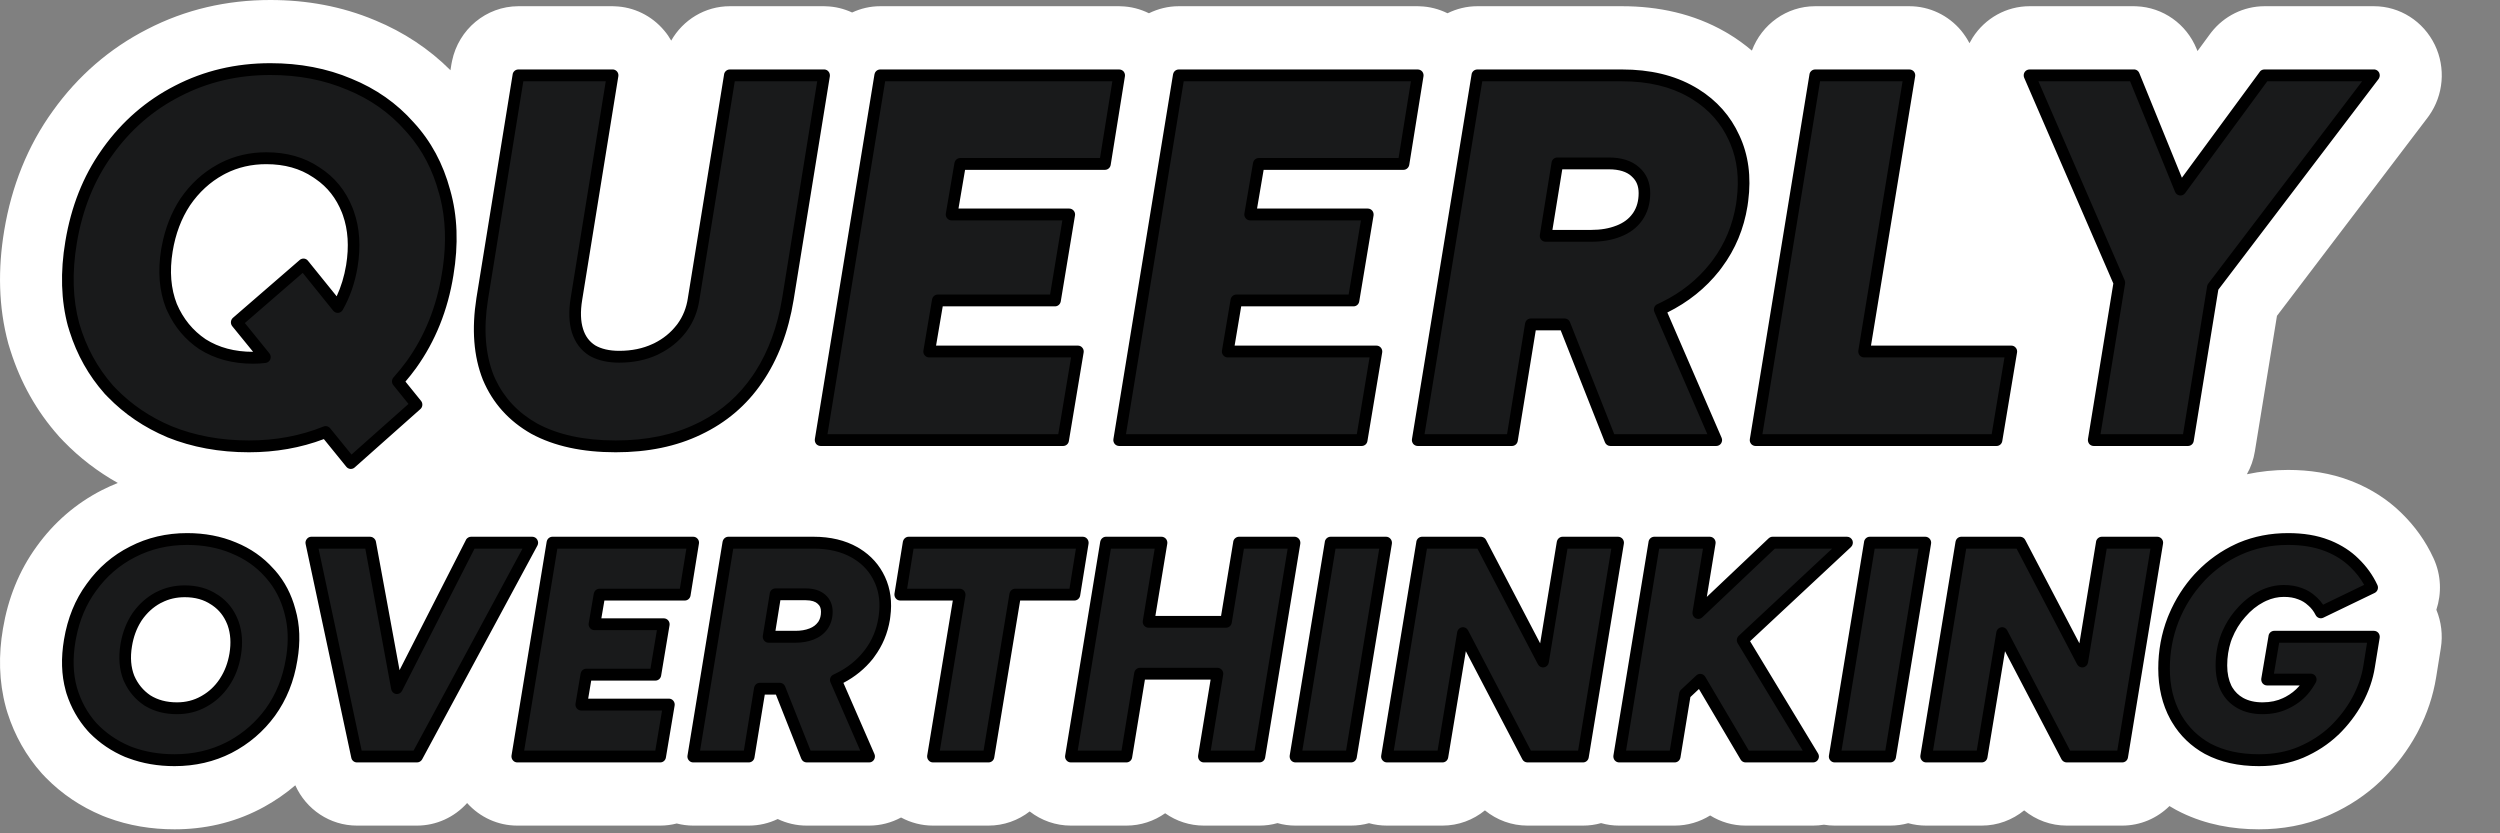
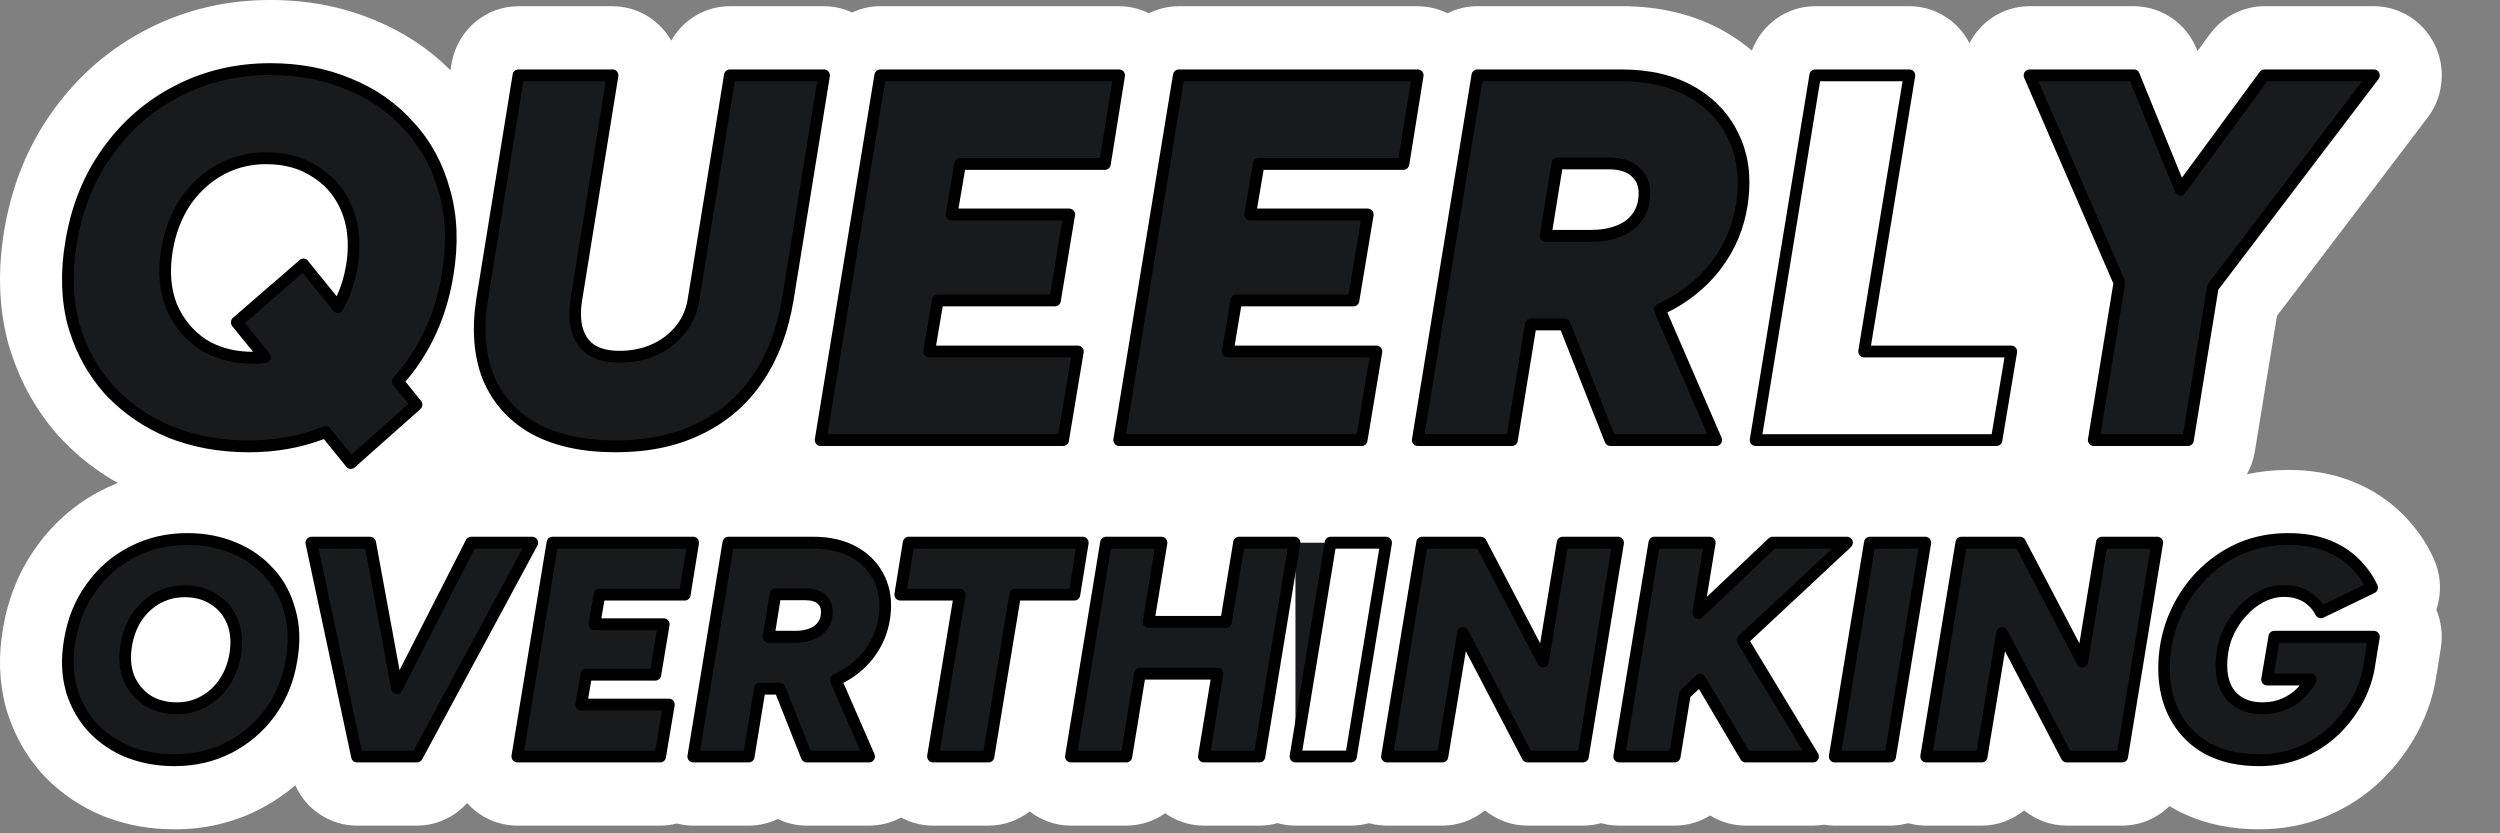
<svg xmlns="http://www.w3.org/2000/svg" fill="none" height="100%" overflow="visible" preserveAspectRatio="none" style="display: block;" viewBox="0 0 33 11" width="100%">
  <rect x="0" y="0" width="33" height="11" fill="#808080" stroke="none" />
  <g id="Vector">
    <path d="M4.949 0.267L4.947 0.267C4.946 0.266 4.945 0.266 4.944 0.265C4.512 0.084 4.049 3.40504e-06 3.568 0C2.994 0 2.447 0.125 1.943 0.386C1.446 0.64 1.029 1.002 0.7 1.461C0.364 1.925 0.153 2.459 0.056 3.041C-0.029 3.549 -0.021 4.051 0.109 4.533L0.113 4.547L0.139 4.631C0.272 5.049 0.482 5.427 0.772 5.753C0.775 5.758 0.779 5.762 0.783 5.766L0.843 5.829C1.054 6.046 1.293 6.228 1.555 6.375C1.485 6.403 1.417 6.434 1.349 6.468L1.345 6.47C1.001 6.646 0.712 6.897 0.485 7.212C0.249 7.536 0.105 7.905 0.039 8.299C-0.02 8.642 -0.016 8.994 0.078 9.339C0.079 9.344 0.081 9.349 0.082 9.354L0.1 9.413C0.194 9.707 0.344 9.976 0.551 10.208L0.563 10.221L0.605 10.265C0.818 10.482 1.067 10.648 1.344 10.764L1.358 10.77L1.415 10.792C1.701 10.899 2 10.947 2.304 10.947C2.693 10.947 3.071 10.864 3.421 10.685L3.423 10.684L3.425 10.683L3.489 10.649C3.635 10.568 3.772 10.474 3.898 10.366C4.041 10.685 4.356 10.898 4.712 10.898H5.504C5.759 10.898 5.999 10.787 6.166 10.6C6.336 10.79 6.576 10.898 6.828 10.898H8.715C8.79 10.898 8.863 10.888 8.933 10.87C9.003 10.888 9.076 10.898 9.15 10.898H9.884C10.02 10.898 10.149 10.867 10.266 10.811C10.383 10.867 10.513 10.898 10.648 10.898H11.473C11.622 10.898 11.766 10.86 11.894 10.791C12.022 10.86 12.166 10.898 12.315 10.898H13.048C13.251 10.898 13.44 10.829 13.592 10.711C13.746 10.831 13.937 10.898 14.135 10.898H14.868C15.057 10.898 15.234 10.838 15.38 10.735C15.528 10.84 15.706 10.898 15.891 10.898H16.624C16.706 10.898 16.786 10.887 16.863 10.865C16.939 10.887 17.019 10.898 17.1 10.898H17.833C17.915 10.898 17.995 10.887 18.071 10.866C18.147 10.887 18.227 10.898 18.308 10.898H19.041C19.251 10.898 19.447 10.823 19.601 10.697C19.758 10.825 19.955 10.898 20.162 10.898H20.896C20.978 10.898 21.058 10.887 21.134 10.865C21.211 10.887 21.291 10.898 21.373 10.898H22.106C22.276 10.898 22.437 10.849 22.574 10.764C22.712 10.85 22.873 10.898 23.041 10.898H23.933C23.981 10.898 24.029 10.894 24.076 10.886C24.122 10.894 24.17 10.898 24.218 10.898H24.951C25.033 10.898 25.113 10.887 25.188 10.866C25.265 10.887 25.344 10.898 25.425 10.898H26.158C26.369 10.898 26.564 10.823 26.719 10.697C26.875 10.825 27.072 10.898 27.28 10.898H28.013C28.254 10.898 28.475 10.8 28.637 10.64C28.663 10.656 28.69 10.672 28.718 10.687L28.731 10.694L28.796 10.727C29.12 10.884 29.469 10.947 29.818 10.947C30.123 10.947 30.426 10.894 30.714 10.773L30.721 10.77L30.769 10.749C31.009 10.64 31.23 10.495 31.424 10.31L31.428 10.306L31.432 10.303L31.466 10.268C31.637 10.096 31.783 9.902 31.9 9.688L31.904 9.681L31.926 9.638C32.038 9.421 32.117 9.188 32.157 8.941L32.219 8.554C32.247 8.382 32.225 8.207 32.16 8.049C32.231 7.834 32.225 7.592 32.123 7.37C32.019 7.143 31.876 6.945 31.702 6.775L31.701 6.775C31.701 6.774 31.7 6.773 31.699 6.772L31.697 6.771L31.694 6.767C31.511 6.589 31.301 6.458 31.078 6.366L31.033 6.348C30.763 6.243 30.48 6.203 30.203 6.203C30.019 6.203 29.837 6.222 29.659 6.26C29.71 6.169 29.747 6.067 29.764 5.959L30.056 4.169L32.044 1.553L32.063 1.527C32.255 1.255 32.286 0.896 32.14 0.593C31.989 0.281 31.678 0.082 31.336 0.082H29.89C29.617 0.083 29.359 0.21 29.189 0.427L29.173 0.448L29.007 0.674L28.995 0.645C28.861 0.315 28.55 0.097 28.202 0.083L28.168 0.082H26.79C26.487 0.082 26.205 0.238 26.039 0.497C26.024 0.521 26.01 0.545 25.997 0.57C25.967 0.512 25.93 0.457 25.888 0.405C25.718 0.201 25.468 0.082 25.204 0.082H23.96C23.584 0.082 23.255 0.321 23.125 0.668C23.027 0.585 22.922 0.509 22.81 0.442L22.772 0.42C22.355 0.181 21.889 0.082 21.411 0.082H19.501C19.36 0.082 19.226 0.116 19.107 0.175C18.993 0.119 18.868 0.086 18.739 0.083L18.714 0.082H15.56C15.419 0.082 15.286 0.116 15.166 0.175C15.052 0.119 14.927 0.086 14.798 0.083L14.773 0.082H11.619C11.487 0.082 11.362 0.112 11.248 0.165C11.14 0.115 11.023 0.086 10.902 0.083L10.878 0.082H9.634C9.307 0.082 9.016 0.262 8.86 0.536C8.834 0.49 8.804 0.446 8.769 0.405C8.604 0.207 8.365 0.09 8.111 0.083L8.087 0.082H6.842C6.418 0.083 6.054 0.386 5.967 0.805L5.959 0.846L5.946 0.927C5.662 0.643 5.328 0.424 4.954 0.269L4.951 0.268L4.949 0.267Z" fill="white" />
    <path d="M8.127 5.892C7.697 5.892 7.338 5.814 7.051 5.658C6.768 5.497 6.567 5.273 6.446 4.984C6.329 4.69 6.302 4.344 6.365 3.945L6.842 0.995H8.087L7.609 3.945C7.582 4.11 7.587 4.25 7.623 4.365C7.658 4.479 7.723 4.567 7.818 4.626C7.912 4.681 8.031 4.709 8.174 4.709C8.349 4.709 8.506 4.677 8.645 4.612C8.784 4.548 8.898 4.459 8.988 4.344C9.078 4.23 9.134 4.097 9.156 3.945L9.634 0.995H10.878L10.4 3.945C10.333 4.358 10.198 4.711 9.997 5.004C9.799 5.293 9.542 5.513 9.223 5.665C8.909 5.816 8.544 5.892 8.127 5.892Z" fill="#191A1B" />
    <path d="M10.832 5.809L11.619 0.995H14.773L14.585 2.164H12.675L12.56 2.831H14.114L13.926 3.966H12.379L12.265 4.64H14.229L14.033 5.809H10.832Z" fill="#191A1B" />
    <path d="M14.773 5.809L15.56 0.995H18.714L18.526 2.164H16.616L16.501 2.831H18.055L17.867 3.966H16.32L16.205 4.64H18.169L17.974 5.809H14.773Z" fill="#191A1B" />
-     <path d="M23.173 5.809L23.96 0.995H25.204L24.606 4.64H26.55L26.355 5.809H23.173Z" fill="#191A1B" />
    <path d="M2.237 5.699C2.555 5.828 2.905 5.892 3.286 5.892C3.649 5.892 3.987 5.829 4.299 5.703L4.631 6.112L5.499 5.341L5.251 5.035C5.314 4.964 5.375 4.89 5.431 4.812C5.678 4.468 5.837 4.071 5.909 3.622C5.976 3.223 5.963 2.859 5.868 2.528C5.779 2.194 5.624 1.907 5.404 1.669C5.189 1.426 4.925 1.24 4.611 1.112C4.297 0.979 3.949 0.912 3.568 0.912C3.124 0.912 2.716 1.008 2.344 1.201C1.977 1.389 1.669 1.655 1.423 1.999C1.176 2.338 1.015 2.737 0.939 3.196C0.871 3.595 0.883 3.959 0.972 4.289C1.066 4.615 1.221 4.899 1.436 5.142C1.656 5.38 1.923 5.566 2.237 5.699ZM3.497 4.714C3.445 4.72 3.393 4.722 3.34 4.722C3.084 4.722 2.862 4.663 2.674 4.544C2.49 4.42 2.353 4.253 2.264 4.042C2.178 3.826 2.158 3.581 2.203 3.306C2.243 3.063 2.324 2.849 2.445 2.666C2.571 2.483 2.725 2.34 2.909 2.24C3.093 2.139 3.295 2.088 3.514 2.088C3.77 2.088 3.99 2.15 4.174 2.274C4.362 2.393 4.499 2.561 4.584 2.776C4.669 2.992 4.689 3.237 4.644 3.512C4.611 3.712 4.549 3.892 4.458 4.052L4.005 3.491L3.124 4.255L3.497 4.714Z" fill="#191A1B" />
    <path d="M19.501 0.995L18.714 5.809H19.958L20.207 4.282H20.653L21.256 5.809H22.655L21.908 4.086L21.915 4.083C22.206 3.95 22.446 3.764 22.635 3.526C22.823 3.287 22.942 3.015 22.991 2.707C23.045 2.373 23.011 2.077 22.89 1.82C22.774 1.563 22.588 1.362 22.332 1.215C22.076 1.068 21.769 0.995 21.411 0.995H19.501ZM21 3.113H20.402L20.556 2.157H21.236C21.388 2.157 21.505 2.194 21.585 2.267C21.666 2.336 21.707 2.43 21.707 2.549C21.707 2.673 21.675 2.778 21.612 2.865C21.554 2.948 21.471 3.01 21.364 3.051C21.261 3.092 21.139 3.113 21 3.113Z" fill="#191A1B" />
    <path d="M27.976 3.732L27.637 5.809H28.881L29.21 3.792L31.336 0.995H29.89L28.782 2.503L28.168 0.995H26.79L27.976 3.732Z" fill="#191A1B" />
    <path d="M2.304 10.034C2.079 10.034 1.873 9.997 1.686 9.921C1.501 9.843 1.344 9.735 1.214 9.595C1.087 9.452 0.996 9.286 0.941 9.095C0.888 8.901 0.881 8.688 0.921 8.454C0.966 8.185 1.061 7.951 1.206 7.752C1.351 7.551 1.532 7.395 1.749 7.285C1.968 7.172 2.209 7.115 2.47 7.115C2.695 7.115 2.9 7.154 3.085 7.232C3.27 7.307 3.426 7.416 3.552 7.559C3.682 7.699 3.773 7.866 3.826 8.063C3.881 8.256 3.889 8.47 3.85 8.704C3.807 8.967 3.714 9.2 3.568 9.401C3.423 9.6 3.241 9.756 3.021 9.869C2.805 9.979 2.566 10.034 2.304 10.034ZM2.336 9.349C2.465 9.349 2.583 9.319 2.688 9.26C2.797 9.201 2.887 9.119 2.958 9.014C3.032 8.907 3.081 8.782 3.105 8.639C3.131 8.478 3.119 8.334 3.069 8.208C3.019 8.082 2.938 7.983 2.827 7.914C2.719 7.841 2.589 7.805 2.439 7.805C2.309 7.805 2.19 7.834 2.082 7.893C1.974 7.953 1.883 8.036 1.809 8.143C1.737 8.251 1.69 8.376 1.666 8.518C1.639 8.68 1.651 8.823 1.702 8.95C1.754 9.073 1.835 9.171 1.943 9.244C2.054 9.314 2.185 9.349 2.336 9.349Z" fill="#191A1B" />
    <path d="M6.828 9.986L7.292 7.164H9.151L9.04 7.849H7.914L7.847 8.24H8.762L8.651 8.905H7.74L7.672 9.3H8.83L8.715 9.986H6.828Z" fill="#191A1B" />
    <path d="M12.315 9.986L12.668 7.849H11.883L11.994 7.164H14.293L14.182 7.849H13.401L13.048 9.986H12.315Z" fill="#191A1B" />
-     <path d="M17.1 9.986L17.564 7.164H18.297L17.833 9.986H17.1Z" fill="#191A1B" />
+     <path d="M17.1 9.986L17.564 7.164H18.297H17.1Z" fill="#191A1B" />
    <path d="M18.308 9.986L18.771 7.164H19.548L20.368 8.732L20.626 7.164H21.359L20.895 9.986H20.162L19.31 8.357L19.041 9.986H18.308Z" fill="#191A1B" />
    <path d="M24.218 9.986L24.681 7.164H25.415L24.951 9.986H24.218Z" fill="#191A1B" />
    <path d="M25.425 9.986L25.889 7.164H26.666L27.486 8.732L27.744 7.164H28.477L28.013 9.986H27.28L26.428 8.357L26.158 9.986H25.425Z" fill="#191A1B" />
    <path d="M4.712 9.986H5.504L7.026 7.164H6.218L5.239 9.083L4.886 7.164H4.109L4.712 9.986Z" fill="#191A1B" />
    <path d="M9.614 7.164L9.15 9.986H9.884L10.03 9.091H10.293L10.648 9.986H11.473L11.033 8.976L11.037 8.974C11.209 8.896 11.35 8.787 11.461 8.647C11.572 8.508 11.642 8.348 11.671 8.168C11.703 7.971 11.683 7.798 11.611 7.647C11.543 7.497 11.433 7.379 11.283 7.293C11.132 7.207 10.951 7.164 10.74 7.164H9.614ZM10.498 8.405H10.145L10.236 7.845H10.636C10.726 7.845 10.795 7.866 10.843 7.91C10.89 7.95 10.914 8.005 10.914 8.075C10.914 8.147 10.896 8.209 10.858 8.26C10.824 8.309 10.775 8.345 10.712 8.369C10.651 8.393 10.58 8.405 10.498 8.405Z" fill="#191A1B" />
    <path d="M16.183 8.208H15.161L15.332 7.164H14.599L14.135 9.986H14.868L15.048 8.893H16.071L15.891 9.986H16.624L17.088 7.164H16.355L16.183 8.208Z" fill="#191A1B" />
    <path d="M22.57 7.164L22.417 8.092L23.398 7.164H24.381L23.003 8.45L23.933 9.986H23.041L22.443 8.973L22.241 9.161L22.106 9.986H21.373L21.837 7.164H22.57Z" fill="#191A1B" />
    <path d="M29.818 10.034C29.556 10.034 29.332 9.985 29.144 9.885C28.959 9.783 28.817 9.641 28.716 9.458C28.616 9.275 28.566 9.064 28.566 8.825C28.566 8.599 28.605 8.384 28.685 8.18C28.767 7.973 28.88 7.79 29.026 7.631C29.173 7.47 29.346 7.344 29.545 7.252C29.745 7.161 29.965 7.115 30.203 7.115C30.398 7.115 30.569 7.143 30.714 7.2C30.859 7.256 30.981 7.333 31.078 7.43C31.179 7.526 31.257 7.635 31.312 7.756L30.634 8.083C30.605 8.024 30.567 7.974 30.52 7.934C30.475 7.891 30.422 7.858 30.361 7.837C30.3 7.813 30.229 7.801 30.147 7.801C30.044 7.801 29.944 7.826 29.846 7.877C29.748 7.928 29.66 8 29.58 8.091C29.501 8.18 29.438 8.283 29.39 8.401C29.345 8.52 29.323 8.647 29.323 8.784C29.323 8.9 29.344 9.001 29.386 9.087C29.428 9.17 29.491 9.235 29.572 9.28C29.654 9.326 29.752 9.349 29.866 9.349C29.979 9.349 30.081 9.327 30.171 9.284C30.263 9.241 30.341 9.184 30.405 9.111C30.442 9.066 30.475 9.019 30.502 8.97H29.925L30.02 8.405H31.336L31.273 8.797C31.249 8.947 31.197 9.096 31.118 9.244C31.039 9.389 30.937 9.522 30.813 9.643C30.689 9.761 30.542 9.857 30.373 9.929C30.206 9.999 30.022 10.034 29.818 10.034Z" fill="#191A1B" />
    <path d="M2.47 7.037C2.704 7.037 2.919 7.078 3.114 7.16C3.308 7.239 3.473 7.354 3.608 7.505L3.634 7.533C3.759 7.677 3.847 7.846 3.899 8.041C3.959 8.248 3.967 8.474 3.925 8.717C3.881 8.992 3.783 9.236 3.63 9.448C3.478 9.656 3.286 9.82 3.056 9.939C2.828 10.055 2.576 10.113 2.304 10.113C2.085 10.113 1.882 10.078 1.695 10.008L1.658 9.994C1.657 9.994 1.657 9.994 1.656 9.994C1.474 9.917 1.317 9.811 1.184 9.676L1.158 9.648L1.157 9.647C1.031 9.505 0.938 9.341 0.878 9.155L0.867 9.117L0.867 9.116C0.81 8.909 0.804 8.684 0.845 8.441C0.892 8.161 0.991 7.915 1.145 7.706C1.297 7.494 1.487 7.33 1.715 7.215C1.945 7.096 2.198 7.037 2.47 7.037ZM29.246 8.784C29.246 8.638 29.27 8.501 29.319 8.373L29.319 8.372L29.339 8.325C29.38 8.233 29.431 8.15 29.492 8.075L29.524 8.038C29.608 7.941 29.704 7.863 29.811 7.808L29.831 7.797C29.933 7.748 30.038 7.722 30.147 7.722C30.236 7.722 30.317 7.736 30.389 7.764C30.457 7.788 30.517 7.825 30.569 7.874L30.589 7.892C30.618 7.919 30.643 7.949 30.665 7.982L31.207 7.72C31.16 7.636 31.1 7.558 31.026 7.487L31.025 7.486C30.941 7.403 30.837 7.335 30.712 7.283L30.686 7.273C30.552 7.221 30.391 7.193 30.203 7.193C29.975 7.193 29.766 7.237 29.576 7.324C29.399 7.405 29.243 7.516 29.108 7.656L29.082 7.685C28.943 7.836 28.834 8.01 28.756 8.208C28.68 8.403 28.642 8.609 28.642 8.825C28.642 9.053 28.69 9.25 28.783 9.42L28.801 9.451C28.893 9.605 29.019 9.727 29.18 9.816C29.355 9.908 29.566 9.956 29.818 9.956C30.013 9.956 30.187 9.923 30.343 9.857C30.504 9.788 30.643 9.698 30.76 9.587C30.879 9.471 30.976 9.344 31.051 9.206C31.126 9.065 31.175 8.925 31.197 8.784L31.245 8.484H30.085L30.016 8.892H30.502C30.529 8.892 30.555 8.906 30.569 8.931C30.582 8.954 30.582 8.984 30.569 9.008C30.539 9.062 30.504 9.114 30.463 9.162L30.462 9.163C30.391 9.244 30.304 9.308 30.203 9.355C30.102 9.404 29.989 9.427 29.866 9.427C29.742 9.427 29.631 9.402 29.536 9.349C29.441 9.296 29.367 9.22 29.318 9.123L29.317 9.122C29.269 9.023 29.246 8.91 29.246 8.784ZM4.886 7.085L4.893 7.086C4.927 7.089 4.955 7.115 4.962 7.149L5.274 8.846L6.15 7.128L6.155 7.118C6.17 7.098 6.193 7.085 6.218 7.085H7.026C7.053 7.085 7.079 7.1 7.092 7.124C7.106 7.148 7.107 7.177 7.094 7.201L5.572 10.024C5.558 10.049 5.532 10.064 5.504 10.064H4.712C4.676 10.064 4.644 10.039 4.637 10.002L4.034 7.18C4.029 7.157 4.035 7.133 4.05 7.115C4.064 7.096 4.086 7.085 4.109 7.085H4.886ZM9.151 7.085C9.173 7.085 9.195 7.095 9.209 7.113C9.224 7.13 9.23 7.154 9.226 7.176L9.115 7.862C9.109 7.899 9.077 7.927 9.04 7.927H7.978L7.938 8.162H8.762C8.785 8.162 8.806 8.172 8.821 8.19C8.835 8.207 8.842 8.231 8.838 8.253L8.727 8.918C8.721 8.956 8.689 8.984 8.651 8.984H7.804L7.764 9.222H8.83C8.852 9.222 8.874 9.232 8.888 9.25C8.903 9.268 8.909 9.291 8.905 9.314L8.79 9.999C8.784 10.037 8.752 10.064 8.715 10.064H6.828C6.806 10.064 6.784 10.054 6.77 10.036C6.755 10.019 6.749 9.996 6.752 9.973L7.216 7.151L7.218 7.144C7.226 7.11 7.257 7.085 7.292 7.085H9.151ZM10.74 7.085C10.961 7.085 11.156 7.131 11.32 7.224L11.35 7.242C11.498 7.334 11.609 7.458 11.681 7.613C11.755 7.771 11.778 7.948 11.752 8.141L11.747 8.18C11.717 8.361 11.649 8.524 11.542 8.668L11.521 8.697C11.416 8.828 11.286 8.934 11.133 9.014L11.543 9.954C11.553 9.978 11.551 10.006 11.537 10.028C11.523 10.051 11.499 10.064 11.473 10.064H10.648C10.617 10.064 10.589 10.045 10.577 10.015L10.242 9.169H10.095L9.959 9.999C9.953 10.037 9.921 10.064 9.883 10.064H9.15C9.128 10.064 9.106 10.054 9.092 10.036C9.077 10.019 9.071 9.996 9.075 9.973L9.538 7.151L9.54 7.144C9.549 7.11 9.579 7.085 9.614 7.085H10.74ZM14.293 7.085C14.315 7.085 14.337 7.095 14.351 7.113C14.366 7.13 14.372 7.154 14.369 7.176L14.258 7.862C14.252 7.899 14.219 7.927 14.182 7.927H13.466L13.124 9.999C13.118 10.037 13.086 10.064 13.048 10.064H12.315C12.293 10.064 12.271 10.054 12.257 10.036C12.242 10.019 12.236 9.996 12.239 9.973L12.577 7.927H11.883C11.861 7.927 11.839 7.917 11.825 7.9C11.81 7.882 11.804 7.859 11.807 7.836L11.918 7.151L11.92 7.144C11.929 7.11 11.959 7.085 11.994 7.085H14.293ZM15.332 7.085C15.355 7.085 15.376 7.096 15.391 7.113C15.405 7.131 15.412 7.154 15.408 7.177L15.251 8.13H16.118L16.279 7.151L16.28 7.144C16.289 7.11 16.32 7.085 16.355 7.085H17.088C17.11 7.085 17.132 7.096 17.146 7.113C17.161 7.131 17.167 7.154 17.164 7.177L16.7 9.999C16.694 10.037 16.662 10.064 16.624 10.064H15.891C15.868 10.064 15.847 10.054 15.832 10.036C15.818 10.019 15.812 9.996 15.815 9.973L15.98 8.971H15.113L14.944 9.999C14.938 10.037 14.906 10.064 14.868 10.064H14.135C14.113 10.064 14.091 10.054 14.077 10.036C14.062 10.019 14.056 9.996 14.06 9.973L14.523 7.151L14.525 7.144C14.534 7.11 14.564 7.085 14.599 7.085H15.332ZM18.297 7.085C18.32 7.085 18.341 7.096 18.355 7.113C18.37 7.131 18.376 7.154 18.373 7.177L17.909 9.999C17.903 10.037 17.871 10.064 17.833 10.064H17.1C17.078 10.064 17.056 10.054 17.041 10.036C17.027 10.019 17.021 9.996 17.024 9.973L17.488 7.151L17.489 7.144C17.498 7.11 17.529 7.085 17.564 7.085H18.297ZM19.548 7.085L19.558 7.086C19.583 7.09 19.604 7.104 19.616 7.127L20.33 8.492L20.55 7.151L20.552 7.144C20.561 7.11 20.591 7.085 20.626 7.085H21.359C21.382 7.085 21.403 7.096 21.418 7.113C21.432 7.131 21.439 7.154 21.435 7.177L20.971 9.999C20.965 10.037 20.933 10.064 20.896 10.064H20.162C20.134 10.064 20.108 10.048 20.095 10.023L19.349 8.596L19.116 9.999C19.11 10.037 19.078 10.064 19.041 10.064H18.308C18.285 10.064 18.264 10.054 18.249 10.036C18.234 10.019 18.228 9.996 18.232 9.973L18.696 7.151L18.697 7.144C18.706 7.11 18.736 7.085 18.771 7.085H19.548ZM22.57 7.085C22.592 7.085 22.614 7.096 22.628 7.113C22.643 7.131 22.649 7.154 22.645 7.177L22.53 7.879L23.346 7.106L23.351 7.102C23.365 7.091 23.381 7.085 23.398 7.085H24.381C24.413 7.085 24.441 7.105 24.453 7.135C24.464 7.165 24.456 7.199 24.433 7.221L23.101 8.464L23.998 9.945C24.013 9.969 24.014 9.999 24 10.024C23.987 10.049 23.961 10.064 23.933 10.064H23.041C23.015 10.064 22.99 10.05 22.976 10.026L22.426 9.095L22.313 9.201L22.182 9.999C22.175 10.037 22.143 10.064 22.106 10.064H21.373C21.35 10.064 21.329 10.054 21.314 10.036C21.3 10.019 21.294 9.996 21.297 9.973L21.761 7.151L21.762 7.144C21.771 7.11 21.801 7.085 21.837 7.085H22.57ZM25.415 7.085C25.437 7.085 25.459 7.096 25.473 7.113C25.488 7.131 25.494 7.154 25.49 7.177L25.026 9.999C25.02 10.037 24.988 10.064 24.951 10.064H24.218C24.195 10.064 24.174 10.054 24.159 10.036C24.144 10.019 24.138 9.996 24.142 9.973L24.606 7.151L24.607 7.144C24.616 7.11 24.646 7.085 24.681 7.085H25.415ZM26.666 7.085L26.676 7.086C26.7 7.09 26.722 7.105 26.733 7.127L27.448 8.492L27.668 7.151L27.669 7.144C27.678 7.11 27.709 7.085 27.744 7.085H28.477C28.499 7.085 28.521 7.096 28.535 7.113C28.55 7.131 28.556 7.154 28.552 7.177L28.089 9.999C28.083 10.037 28.051 10.064 28.013 10.064H27.28C27.252 10.064 27.226 10.048 27.212 10.023L26.466 8.596L26.234 9.999C26.228 10.037 26.196 10.064 26.158 10.064H25.425C25.402 10.064 25.381 10.054 25.367 10.036C25.352 10.019 25.346 9.996 25.349 9.973L25.813 7.151L25.815 7.144C25.823 7.11 25.854 7.085 25.889 7.085H26.666ZM2.47 7.193C2.22 7.193 1.992 7.247 1.784 7.354C1.578 7.459 1.406 7.607 1.268 7.799C1.139 7.975 1.051 8.181 1.005 8.419L0.996 8.467C0.958 8.691 0.965 8.893 1.015 9.074C1.067 9.253 1.152 9.409 1.27 9.542C1.392 9.672 1.539 9.775 1.714 9.849L1.747 9.862C1.916 9.924 2.101 9.956 2.304 9.956C2.554 9.956 2.782 9.903 2.987 9.799L3.025 9.779C3.217 9.673 3.377 9.532 3.507 9.355C3.644 9.164 3.733 8.943 3.774 8.691L3.774 8.69L3.781 8.649C3.809 8.455 3.802 8.279 3.761 8.119L3.752 8.085L3.752 8.083C3.705 7.91 3.627 7.762 3.519 7.637L3.497 7.612C3.496 7.612 3.496 7.612 3.496 7.611C3.377 7.478 3.231 7.376 3.056 7.305L3.055 7.304C2.881 7.231 2.686 7.193 2.47 7.193ZM25.516 9.908H26.093L26.352 8.344L26.355 8.332C26.364 8.305 26.387 8.285 26.416 8.28C26.448 8.274 26.48 8.291 26.495 8.32L27.326 9.908H27.948L28.386 7.242H27.809L27.562 8.745C27.556 8.778 27.531 8.804 27.498 8.809C27.466 8.815 27.434 8.798 27.418 8.769L26.619 7.242H25.954L25.516 9.908ZM24.308 9.908H24.886L25.324 7.242H24.746L24.308 9.908ZM21.464 9.908H22.041L22.166 9.148L22.169 9.136C22.173 9.124 22.18 9.112 22.19 9.104L22.391 8.916L22.398 8.91C22.414 8.898 22.434 8.893 22.454 8.896C22.477 8.899 22.497 8.913 22.509 8.933L23.085 9.908H23.796L22.938 8.492C22.918 8.46 22.924 8.418 22.951 8.393L24.184 7.242H23.428L22.469 8.15C22.445 8.172 22.41 8.177 22.381 8.161C22.352 8.145 22.336 8.112 22.341 8.079L22.479 7.242H21.901L21.464 9.908ZM18.398 9.908H18.976L19.235 8.344L19.238 8.332C19.247 8.305 19.27 8.285 19.298 8.28C19.33 8.274 19.363 8.291 19.378 8.32L20.208 9.908H20.831L21.269 7.242H20.691L20.444 8.745C20.439 8.778 20.413 8.804 20.381 8.809C20.348 8.815 20.316 8.798 20.301 8.769L19.502 7.242H18.836L18.398 9.908ZM17.191 9.908H17.768L18.206 7.242H17.629L17.191 9.908ZM14.226 9.908H14.804L14.972 8.88L14.974 8.873C14.983 8.839 15.013 8.815 15.048 8.815H16.07C16.093 8.815 16.115 8.825 16.129 8.843C16.144 8.86 16.15 8.884 16.146 8.906L15.982 9.908H16.559L16.997 7.242H16.42L16.259 8.221C16.253 8.258 16.221 8.286 16.183 8.286H15.161C15.138 8.286 15.117 8.276 15.102 8.258C15.088 8.241 15.081 8.218 15.085 8.195L15.242 7.242H14.664L14.226 9.908ZM11.974 7.771H12.668C12.691 7.771 12.712 7.781 12.726 7.799C12.741 7.816 12.747 7.839 12.744 7.862L12.406 9.908H12.983L13.325 7.836L13.327 7.829C13.336 7.795 13.366 7.771 13.401 7.771H14.117L14.202 7.242H12.059L11.974 7.771ZM9.241 9.908H9.819L9.954 9.078L9.956 9.071C9.965 9.037 9.995 9.013 10.03 9.013H10.293L10.305 9.014C10.331 9.018 10.354 9.036 10.364 9.062L10.7 9.908H11.355L10.963 9.008C10.945 8.968 10.963 8.922 11.001 8.905L11.005 8.903L11.036 8.888C11.183 8.816 11.305 8.72 11.401 8.598L11.42 8.574C11.512 8.451 11.57 8.311 11.595 8.155L11.6 8.121C11.621 7.963 11.604 7.826 11.554 7.707L11.542 7.681C11.542 7.681 11.542 7.681 11.542 7.68C11.484 7.554 11.395 7.453 11.27 7.376L11.245 7.361C11.108 7.283 10.941 7.242 10.74 7.242H9.679L9.241 9.908ZM6.919 9.908H8.65L8.739 9.379H7.672C7.65 9.379 7.628 9.368 7.614 9.351C7.599 9.333 7.593 9.31 7.597 9.287L7.664 8.892L7.666 8.885C7.674 8.851 7.705 8.827 7.74 8.827H8.586L8.671 8.318H7.847C7.824 8.318 7.802 8.308 7.788 8.29C7.773 8.273 7.767 8.249 7.771 8.227L7.838 7.835L7.84 7.829C7.849 7.795 7.879 7.771 7.914 7.771H8.974L9.06 7.242H7.357L6.919 9.908ZM4.774 9.908H5.459L6.897 7.242H6.264L5.307 9.119C5.292 9.149 5.26 9.165 5.228 9.161C5.196 9.156 5.17 9.13 5.164 9.098L4.822 7.242H4.205L4.774 9.908ZM2.439 7.727C2.601 7.727 2.745 7.766 2.867 7.847L2.891 7.862C3.004 7.94 3.087 8.046 3.14 8.179L3.15 8.205C3.198 8.341 3.207 8.49 3.18 8.652C3.155 8.805 3.102 8.941 3.021 9.059C2.943 9.173 2.844 9.264 2.725 9.329C2.607 9.395 2.477 9.427 2.336 9.427C2.183 9.427 2.046 9.394 1.927 9.325L1.903 9.311C1.902 9.31 1.902 9.31 1.901 9.309C1.788 9.233 1.701 9.132 1.643 9.006L1.631 8.981C1.631 8.98 1.631 8.98 1.63 8.979C1.574 8.837 1.562 8.678 1.59 8.505L1.595 8.477C1.622 8.336 1.672 8.21 1.745 8.1L1.746 8.098L1.761 8.077C1.839 7.97 1.934 7.886 2.046 7.824L2.068 7.813C2.182 7.755 2.306 7.727 2.439 7.727ZM2.439 7.883C2.329 7.883 2.228 7.906 2.137 7.953L2.118 7.962C2.021 8.015 1.939 8.09 1.872 8.187L1.86 8.206C1.802 8.299 1.762 8.407 1.742 8.531C1.717 8.681 1.729 8.809 1.772 8.919C1.819 9.028 1.89 9.114 1.984 9.178C2.081 9.239 2.197 9.271 2.336 9.271C2.453 9.271 2.558 9.244 2.651 9.192L2.67 9.181C2.76 9.129 2.834 9.059 2.895 8.97L2.907 8.951C2.967 8.858 3.008 8.75 3.029 8.626C3.052 8.486 3.043 8.364 3.006 8.258L2.998 8.237C2.956 8.133 2.892 8.052 2.805 7.992L2.787 7.98L2.785 7.979C2.691 7.916 2.577 7.883 2.439 7.883ZM10.837 8.075C10.837 8.025 10.822 7.993 10.793 7.97C10.793 7.969 10.792 7.968 10.792 7.968C10.763 7.942 10.715 7.923 10.636 7.923H10.301L10.236 8.327H10.498C10.572 8.327 10.634 8.316 10.684 8.296L10.685 8.296C10.736 8.276 10.772 8.248 10.796 8.214L10.797 8.214L10.806 8.2C10.826 8.167 10.837 8.126 10.837 8.075ZM3.568 0.834C3.958 0.834 4.315 0.902 4.639 1.039C4.963 1.171 5.237 1.363 5.46 1.615C5.689 1.863 5.849 2.161 5.942 2.507C6.04 2.85 6.053 3.226 5.985 3.635C5.911 4.095 5.747 4.504 5.493 4.858C5.448 4.92 5.401 4.98 5.352 5.037L5.558 5.292C5.584 5.324 5.58 5.373 5.549 5.4L4.681 6.171C4.666 6.185 4.645 6.191 4.625 6.19C4.604 6.188 4.585 6.178 4.572 6.162L4.275 5.796C3.968 5.912 3.638 5.97 3.286 5.97C2.896 5.97 2.537 5.904 2.208 5.772C2.208 5.772 2.208 5.771 2.207 5.771C1.904 5.643 1.643 5.466 1.424 5.241L1.38 5.196L1.379 5.194C1.17 4.958 1.016 4.684 0.918 4.374L0.899 4.311L0.898 4.31C0.805 3.967 0.794 3.591 0.863 3.183C0.939 2.728 1.096 2.328 1.338 1.985L1.361 1.952C1.615 1.599 1.931 1.325 2.31 1.131C2.693 0.933 3.113 0.834 3.568 0.834ZM3.568 0.99C3.136 0.99 2.74 1.084 2.379 1.271C2.022 1.453 1.724 1.711 1.485 2.045C1.246 2.373 1.089 2.761 1.014 3.209C0.949 3.598 0.96 3.951 1.046 4.268C1.137 4.582 1.286 4.855 1.492 5.089L1.532 5.131C1.736 5.34 1.98 5.506 2.265 5.626C2.573 5.751 2.913 5.814 3.286 5.814C3.64 5.814 3.968 5.752 4.271 5.63L4.283 5.626C4.31 5.62 4.34 5.63 4.358 5.653L4.64 6L5.392 5.332L5.192 5.084C5.167 5.054 5.169 5.01 5.194 4.982C5.256 4.913 5.314 4.841 5.37 4.765C5.608 4.432 5.763 4.047 5.833 3.61L5.833 3.609L5.845 3.536C5.893 3.2 5.881 2.891 5.811 2.61L5.795 2.55L5.794 2.549C5.713 2.246 5.577 1.985 5.387 1.766L5.348 1.722C5.348 1.722 5.348 1.722 5.347 1.721C5.14 1.487 4.886 1.308 4.582 1.184L4.581 1.184C4.278 1.055 3.941 0.99 3.568 0.99ZM8.087 0.917L8.095 0.917C8.114 0.919 8.132 0.929 8.145 0.944C8.16 0.962 8.166 0.985 8.162 1.007L7.685 3.958C7.659 4.115 7.665 4.242 7.696 4.341C7.726 4.439 7.78 4.51 7.857 4.559C7.936 4.605 8.041 4.631 8.174 4.631C8.34 4.631 8.486 4.6 8.613 4.541L8.637 4.53C8.755 4.471 8.851 4.393 8.928 4.295L8.943 4.276C9.015 4.177 9.061 4.063 9.08 3.934L9.08 3.933L9.558 0.982L9.559 0.975C9.568 0.941 9.598 0.917 9.634 0.917H10.878L10.886 0.917C10.905 0.919 10.924 0.929 10.936 0.944C10.951 0.962 10.957 0.985 10.954 1.007L10.476 3.958C10.407 4.38 10.269 4.745 10.06 5.049C9.855 5.35 9.586 5.578 9.256 5.735C8.93 5.893 8.553 5.97 8.127 5.97C7.688 5.97 7.316 5.89 7.015 5.727C7.014 5.727 7.014 5.726 7.013 5.726C6.717 5.558 6.503 5.32 6.375 5.015L6.374 5.013C6.251 4.703 6.225 4.342 6.289 3.933L6.767 0.982L6.768 0.975C6.777 0.941 6.807 0.917 6.842 0.917H8.087ZM14.773 0.917C14.796 0.917 14.817 0.927 14.832 0.944C14.846 0.962 14.853 0.985 14.849 1.007L14.661 2.177C14.655 2.214 14.623 2.242 14.585 2.242H12.739L12.652 2.753H14.114C14.137 2.753 14.158 2.763 14.173 2.781C14.187 2.798 14.194 2.821 14.19 2.844L14.002 3.979C13.995 4.017 13.963 4.044 13.926 4.044H12.444L12.356 4.562H14.229C14.251 4.562 14.273 4.572 14.287 4.59C14.302 4.607 14.308 4.63 14.304 4.653L14.109 5.822C14.103 5.86 14.071 5.887 14.033 5.887H10.832C10.809 5.887 10.788 5.877 10.773 5.86C10.759 5.842 10.753 5.819 10.756 5.796L11.543 0.982L11.545 0.975C11.553 0.941 11.584 0.917 11.619 0.917H14.773ZM18.714 0.917C18.737 0.917 18.758 0.927 18.773 0.944C18.787 0.962 18.794 0.985 18.79 1.007L18.602 2.177C18.595 2.214 18.563 2.242 18.526 2.242H16.68L16.593 2.753H18.055C18.078 2.753 18.099 2.763 18.114 2.781C18.128 2.798 18.134 2.821 18.131 2.844L17.942 3.979C17.936 4.017 17.904 4.044 17.867 4.044H16.384L16.297 4.562H18.169C18.192 4.562 18.213 4.572 18.228 4.59C18.242 4.607 18.249 4.63 18.245 4.653L18.05 5.822C18.044 5.86 18.012 5.887 17.974 5.887H14.773C14.75 5.887 14.729 5.877 14.714 5.86C14.7 5.842 14.693 5.819 14.697 5.796L15.484 0.982L15.486 0.975C15.494 0.941 15.525 0.917 15.56 0.917H18.714ZM21.411 0.917C21.78 0.917 22.1 0.992 22.37 1.147L22.419 1.176C22.663 1.328 22.843 1.531 22.959 1.786C23.08 2.043 23.118 2.334 23.076 2.655L23.067 2.72C23.019 3.02 22.907 3.29 22.73 3.528L22.695 3.575C22.512 3.806 22.283 3.989 22.009 4.125L22.725 5.778C22.736 5.802 22.733 5.83 22.719 5.852C22.705 5.874 22.681 5.887 22.655 5.887H21.256C21.225 5.887 21.197 5.868 21.185 5.838L20.601 4.36H20.272L20.034 5.822C20.027 5.86 19.995 5.887 19.958 5.887H18.714C18.691 5.887 18.67 5.877 18.655 5.86C18.641 5.842 18.634 5.819 18.638 5.796L19.425 0.982L19.426 0.975C19.435 0.941 19.465 0.917 19.501 0.917H21.411ZM25.204 0.917C25.227 0.917 25.248 0.927 25.263 0.944C25.278 0.962 25.284 0.985 25.28 1.008L24.697 4.562H26.55C26.572 4.562 26.594 4.572 26.608 4.59C26.623 4.607 26.629 4.63 26.625 4.653L26.43 5.822C26.424 5.86 26.392 5.887 26.355 5.887H23.173C23.151 5.887 23.129 5.877 23.115 5.86C23.1 5.842 23.094 5.819 23.098 5.796L23.885 0.982L23.886 0.975C23.895 0.941 23.925 0.917 23.96 0.917H25.204ZM28.168 0.917L28.18 0.917C28.206 0.921 28.229 0.939 28.239 0.965L28.801 2.346L29.829 0.948L29.834 0.941C29.849 0.925 29.869 0.917 29.89 0.917H31.336L31.347 0.917C31.372 0.921 31.394 0.937 31.405 0.96C31.416 0.984 31.415 1.011 31.403 1.033L31.397 1.043L29.282 3.824L28.957 5.822C28.951 5.86 28.919 5.887 28.881 5.887H27.637C27.614 5.887 27.593 5.877 27.578 5.86C27.564 5.842 27.558 5.819 27.561 5.796L27.896 3.742L26.719 1.026C26.709 1.002 26.711 0.974 26.725 0.952C26.739 0.93 26.764 0.917 26.79 0.917H28.168ZM6.441 3.958C6.38 4.346 6.407 4.676 6.516 4.953L6.538 5.003C6.654 5.251 6.836 5.446 7.088 5.589C7.361 5.737 7.706 5.814 8.127 5.814C8.535 5.814 8.889 5.74 9.19 5.594L9.248 5.566C9.528 5.422 9.756 5.22 9.934 4.96L9.97 4.906C10.144 4.634 10.263 4.31 10.325 3.933L10.787 1.073H9.699L9.232 3.958C9.209 4.112 9.154 4.249 9.066 4.369L9.048 4.393C8.956 4.51 8.841 4.602 8.704 4.67L8.677 4.684C8.526 4.753 8.358 4.787 8.174 4.787C8.031 4.787 7.905 4.761 7.8 4.706L7.779 4.694L7.777 4.693C7.666 4.623 7.591 4.52 7.549 4.389C7.509 4.258 7.505 4.105 7.533 3.933L7.996 1.073H6.908L6.441 3.958ZM28.046 3.7C28.052 3.714 28.054 3.73 28.051 3.745L27.727 5.731H28.816L29.134 3.779L29.136 3.77C29.139 3.761 29.143 3.752 29.149 3.744L31.18 1.073H29.928L28.843 2.55C28.827 2.572 28.8 2.584 28.773 2.58C28.745 2.577 28.722 2.559 28.711 2.533L28.117 1.073H26.907L28.046 3.7ZM23.264 5.731H26.29L26.459 4.718H24.606C24.583 4.718 24.562 4.708 24.547 4.69C24.533 4.673 24.527 4.65 24.53 4.627L25.114 1.073H24.025L23.264 5.731ZM18.804 5.731H19.893L20.131 4.27L20.133 4.263C20.141 4.228 20.172 4.204 20.207 4.204H20.653L20.665 4.205C20.691 4.209 20.714 4.227 20.724 4.253L21.308 5.731H22.537L21.838 4.118C21.821 4.078 21.838 4.033 21.876 4.015L21.884 4.012L21.936 3.987C22.193 3.861 22.406 3.691 22.575 3.477L22.608 3.434C22.769 3.216 22.871 2.97 22.916 2.695L22.924 2.635C22.96 2.358 22.931 2.113 22.841 1.899L22.821 1.854C22.821 1.854 22.821 1.853 22.821 1.853C22.718 1.627 22.558 1.446 22.339 1.31L22.294 1.283C22.053 1.144 21.759 1.073 21.411 1.073H19.566L18.804 5.731ZM14.863 5.731H17.91L18.078 4.718H16.205C16.183 4.718 16.161 4.708 16.147 4.69C16.132 4.673 16.126 4.649 16.13 4.627L16.244 3.953L16.246 3.946C16.255 3.912 16.285 3.888 16.32 3.888H17.802L17.964 2.909H16.501C16.479 2.909 16.457 2.899 16.443 2.881C16.428 2.864 16.422 2.84 16.426 2.818L16.54 2.15L16.542 2.144C16.55 2.11 16.581 2.086 16.616 2.086H18.461L18.624 1.073H15.625L14.863 5.731ZM10.923 5.731H13.969L14.138 4.718H12.265C12.242 4.718 12.22 4.708 12.206 4.69C12.191 4.673 12.185 4.649 12.189 4.627L12.303 3.953L12.305 3.946C12.314 3.912 12.344 3.888 12.379 3.888H13.861L14.023 2.909H12.56C12.538 2.909 12.516 2.899 12.502 2.881C12.487 2.864 12.481 2.84 12.485 2.818L12.599 2.15L12.601 2.144C12.61 2.11 12.64 2.086 12.675 2.086H14.52L14.683 1.073H11.684L10.923 5.731ZM3.514 2.01C3.783 2.01 4.018 2.075 4.216 2.209C4.418 2.337 4.564 2.517 4.655 2.747L4.671 2.791C4.749 3.011 4.764 3.256 4.72 3.525C4.685 3.733 4.62 3.923 4.524 4.091C4.512 4.113 4.489 4.128 4.464 4.13C4.439 4.132 4.415 4.121 4.399 4.102L3.996 3.602L3.232 4.264L3.556 4.664C3.574 4.686 3.578 4.716 3.568 4.743C3.557 4.769 3.533 4.788 3.505 4.791C3.451 4.798 3.396 4.801 3.34 4.801C3.072 4.801 2.836 4.738 2.633 4.61L2.631 4.609C2.447 4.485 2.307 4.319 2.212 4.114L2.193 4.073C2.193 4.072 2.193 4.071 2.192 4.071C2.101 3.84 2.081 3.579 2.127 3.293L2.136 3.246C2.18 3.012 2.262 2.804 2.381 2.622L2.382 2.621C2.514 2.428 2.678 2.278 2.873 2.171L2.91 2.151C3.095 2.057 3.297 2.01 3.514 2.01ZM3.514 2.167C3.32 2.167 3.141 2.208 2.978 2.291L2.946 2.308C2.773 2.403 2.627 2.537 2.508 2.711C2.394 2.884 2.317 3.086 2.279 3.319C2.236 3.582 2.256 3.812 2.334 4.011C2.418 4.208 2.545 4.363 2.715 4.478C2.889 4.588 3.097 4.644 3.34 4.644C3.34 4.644 3.34 4.644 3.341 4.644L3.065 4.305C3.039 4.272 3.043 4.223 3.075 4.195L3.956 3.432L3.962 3.427C3.977 3.417 3.994 3.412 4.012 3.413C4.033 3.415 4.052 3.425 4.065 3.442L4.444 3.911C4.502 3.786 4.544 3.649 4.569 3.499C4.609 3.252 4.594 3.034 4.527 2.843L4.513 2.805C4.438 2.617 4.323 2.47 4.165 2.362L4.133 2.34C4.133 2.34 4.132 2.34 4.131 2.339C3.962 2.225 3.757 2.167 3.514 2.167ZM21.63 2.549C21.63 2.456 21.601 2.388 21.547 2.337L21.536 2.327C21.536 2.327 21.535 2.326 21.535 2.325C21.473 2.269 21.377 2.235 21.236 2.235H20.622L20.492 3.035H21C21.132 3.035 21.243 3.015 21.336 2.978L21.337 2.978C21.432 2.941 21.502 2.888 21.55 2.82L21.551 2.819L21.56 2.806C21.606 2.736 21.63 2.652 21.63 2.549ZM29.399 8.784C29.399 8.89 29.419 8.978 29.454 9.051L29.468 9.076C29.503 9.133 29.549 9.178 29.609 9.212C29.678 9.25 29.762 9.271 29.866 9.271C29.97 9.271 30.06 9.251 30.138 9.214L30.139 9.213L30.17 9.198C30.239 9.161 30.298 9.115 30.347 9.059C30.35 9.055 30.353 9.052 30.356 9.048H29.925C29.902 9.048 29.881 9.038 29.866 9.02C29.852 9.003 29.846 8.979 29.849 8.957L29.945 8.392L29.946 8.385C29.955 8.351 29.985 8.327 30.02 8.327H31.336C31.359 8.327 31.38 8.337 31.395 8.355C31.409 8.372 31.415 8.396 31.412 8.418L31.348 8.809C31.323 8.969 31.268 9.127 31.185 9.282L31.185 9.282C31.102 9.434 30.995 9.574 30.866 9.7L30.865 9.7C30.734 9.825 30.579 9.926 30.403 10.002C30.226 10.076 30.03 10.113 29.818 10.113C29.547 10.113 29.31 10.061 29.109 9.954L29.108 9.954C28.923 9.852 28.776 9.711 28.67 9.532L28.649 9.496C28.542 9.3 28.489 9.075 28.489 8.825C28.489 8.589 28.53 8.365 28.613 8.151L28.63 8.11C28.714 7.911 28.827 7.733 28.969 7.578L28.999 7.547C29.147 7.393 29.319 7.271 29.513 7.181L29.553 7.163C29.754 7.079 29.97 7.037 30.203 7.037C30.405 7.037 30.585 7.066 30.741 7.127L30.77 7.138C30.911 7.197 31.032 7.275 31.131 7.373C31.238 7.476 31.322 7.593 31.382 7.723C31.4 7.762 31.383 7.809 31.345 7.827L30.667 8.154C30.63 8.172 30.585 8.156 30.566 8.118C30.541 8.068 30.509 8.027 30.471 7.994C30.469 7.993 30.468 7.992 30.467 7.991C30.43 7.956 30.387 7.929 30.336 7.911C30.335 7.91 30.334 7.91 30.333 7.91C30.283 7.89 30.222 7.879 30.147 7.879C30.068 7.879 29.991 7.896 29.914 7.931L29.881 7.947C29.792 7.993 29.711 8.058 29.638 8.143L29.637 8.144C29.564 8.225 29.506 8.32 29.462 8.43L29.447 8.471C29.416 8.568 29.399 8.672 29.399 8.784ZM10.991 8.075C10.991 8.161 10.968 8.24 10.921 8.306C10.876 8.368 10.815 8.413 10.74 8.442C10.668 8.47 10.587 8.484 10.498 8.484H10.145C10.123 8.484 10.101 8.474 10.087 8.456C10.072 8.438 10.066 8.415 10.069 8.393L10.161 7.832L10.162 7.825C10.171 7.791 10.201 7.767 10.236 7.767H10.636C10.736 7.767 10.825 7.791 10.892 7.849C10.959 7.906 10.991 7.985 10.991 8.075ZM21.783 2.549C21.783 2.687 21.748 2.809 21.675 2.911C21.606 3.008 21.511 3.078 21.392 3.124C21.277 3.17 21.147 3.191 21 3.191H20.402C20.379 3.191 20.358 3.181 20.343 3.164C20.329 3.146 20.322 3.123 20.326 3.1L20.481 2.144L20.482 2.137C20.491 2.103 20.521 2.079 20.556 2.079H21.236C21.398 2.079 21.535 2.118 21.635 2.207C21.735 2.293 21.783 2.41 21.783 2.549Z" fill="black" />
  </g>
</svg>